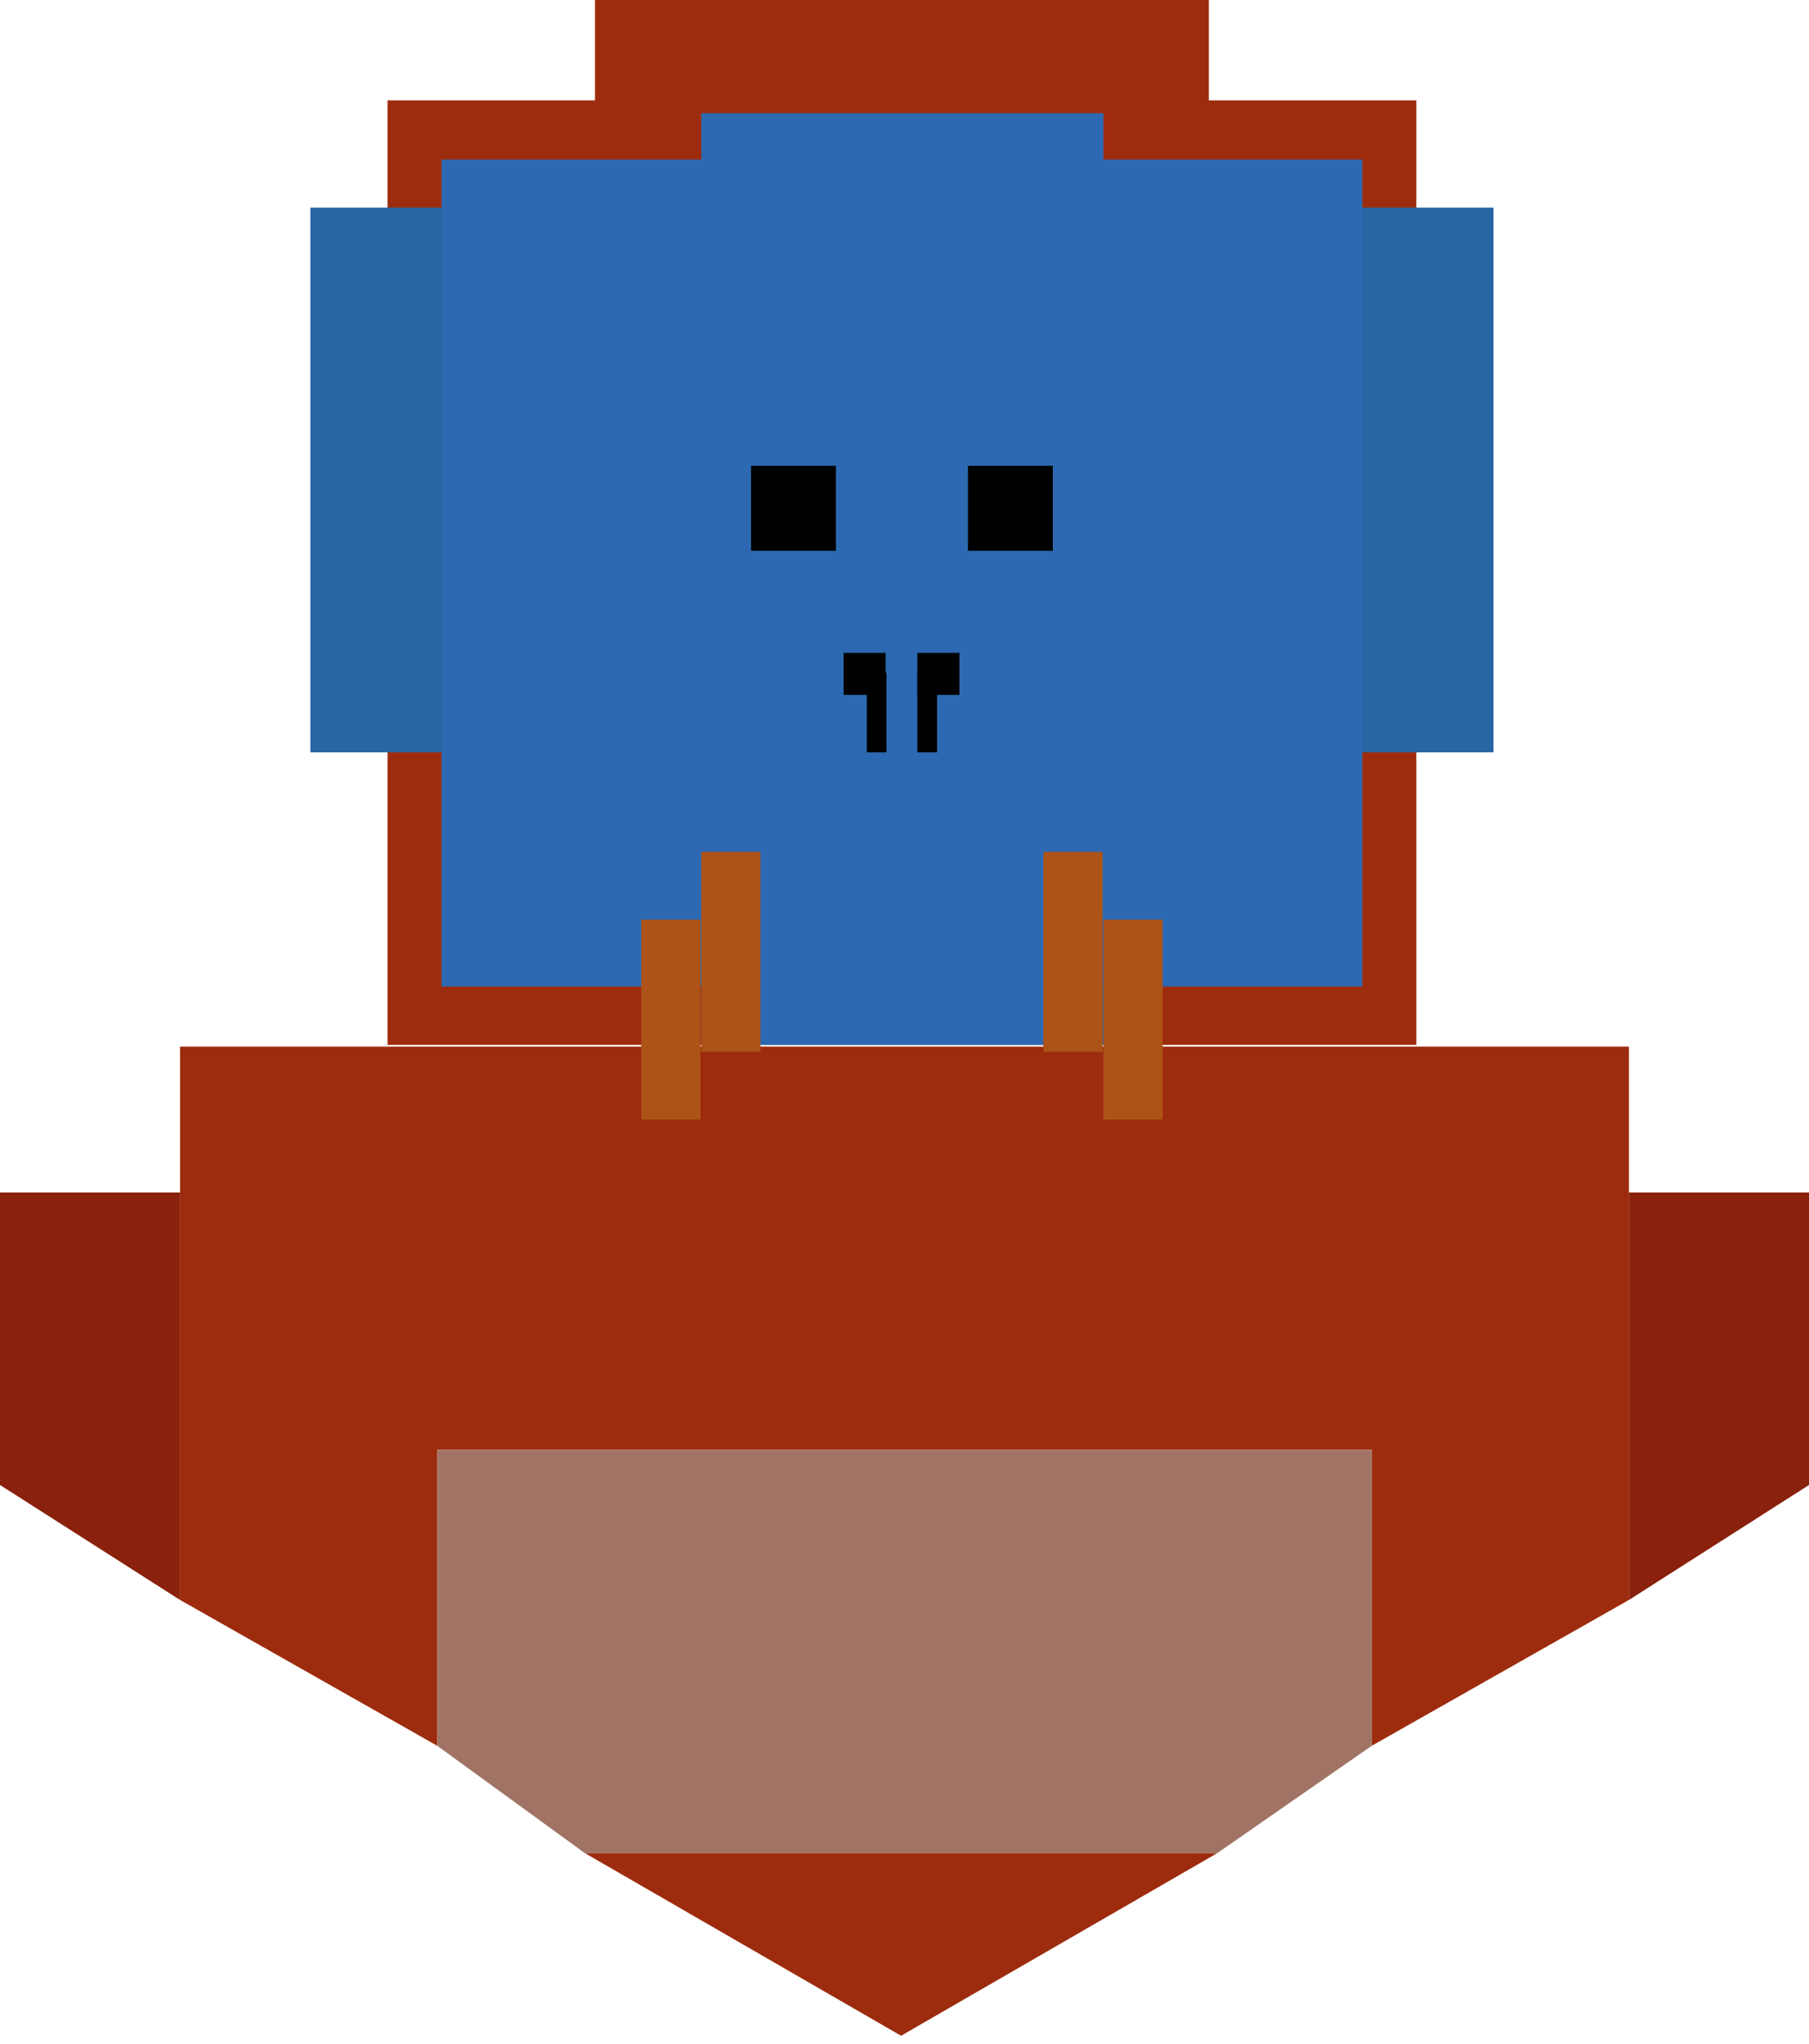
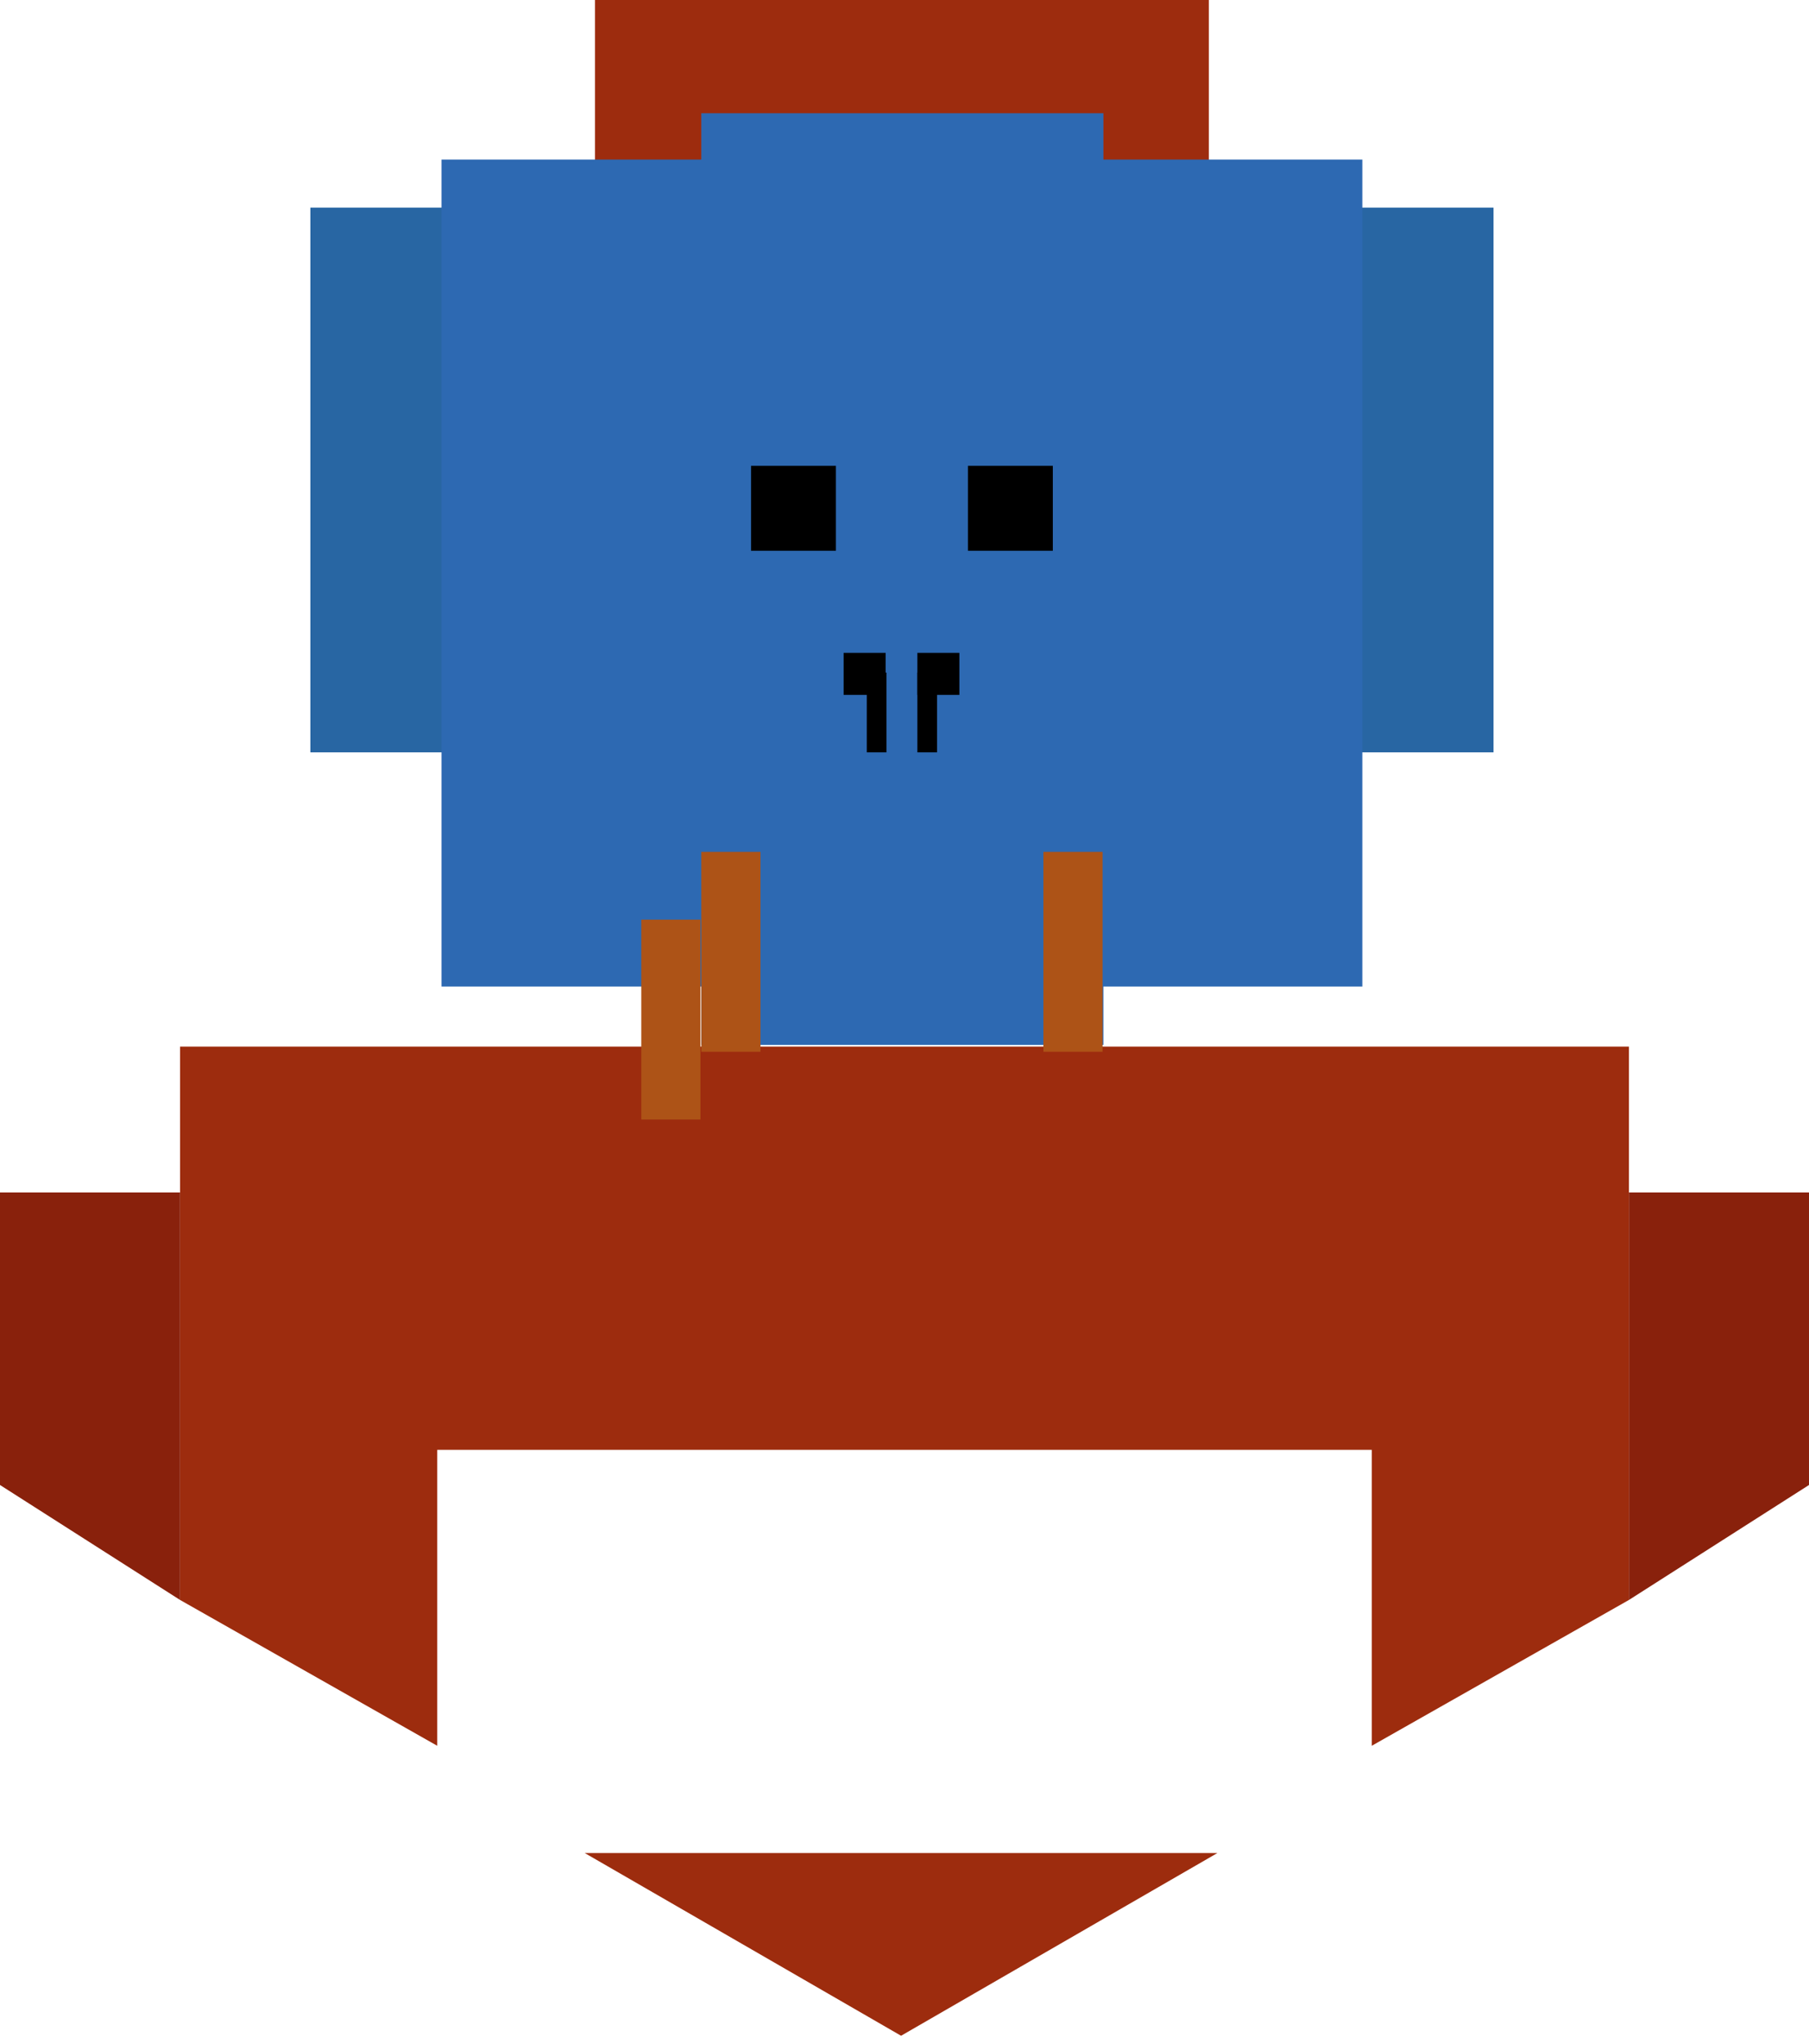
<svg xmlns="http://www.w3.org/2000/svg" version="1.1" id="Layer_1" x="0px" y="0px" viewBox="0 0 211 238.3" style="enable-background:new 0 0 211 238.3;" xml:space="preserve">
  <style type="text/css">
	.st0{fill:#9D2C0E;}
	.st1{fill:#2866A3;}
	.st2{fill:#89210C;}
	.st3{fill:#A07364;}
	.st4{fill:#2D69B2;}
	.st5{fill:#AD5317;}
</style>
  <g>
    <g>
      <g>
        <rect x="69.4" class="st0" width="71.6" height="23.4" />
      </g>
-       <rect x="45.2" y="11.7" class="st0" width="120" height="110.1" />
    </g>
    <rect x="36.2" y="24.2" class="st1" width="138" height="63.5" />
    <polygon class="st0" points="51,203.5 51,169 160,169 160,203.5 190,186.5 190,138.6 190,122 21,122 21,138.6 21,186.5  " />
    <polygon class="st0" points="68.2,216 105.1,237.3 142,216  " />
    <polygon class="st2" points="21,139 0,139 0,173.1 21,186.5  " />
    <polygon class="st2" points="190,139 190,186.5 211,173.1 211,139  " />
-     <polygon class="st3" points="51,169 51,203.5 68.2,216 142,216 160,203.5 160,169  " />
    <g>
      <rect x="51.5" y="18.6" class="st4" width="107.4" height="96.4" />
      <g>
        <rect x="81.8" y="73" class="st4" width="46.9" height="48.8" />
        <rect x="81.8" y="13.2" class="st4" width="46.9" height="59.8" />
      </g>
      <g>
        <rect x="101.1" y="78.4" width="2.3" height="9.3" />
        <rect x="107" y="78.4" width="2.3" height="9.3" />
        <rect x="98.4" y="76.1" width="4.9" height="4.9" />
        <rect x="107" y="76.1" width="4.9" height="4.9" />
      </g>
      <g>
        <rect x="87.6" y="54.3" width="9.9" height="9.9" />
        <rect x="112.9" y="54.3" width="9.9" height="9.9" />
      </g>
      <g>
        <rect x="81.8" y="99.3" class="st5" width="6.9" height="23.3" />
        <rect x="121.7" y="99.3" class="st5" width="6.9" height="23.3" />
        <rect x="74.8" y="107.2" class="st5" width="6.9" height="23.3" />
-         <rect x="128.7" y="107.2" class="st5" width="6.9" height="23.3" />
      </g>
    </g>
  </g>
</svg>